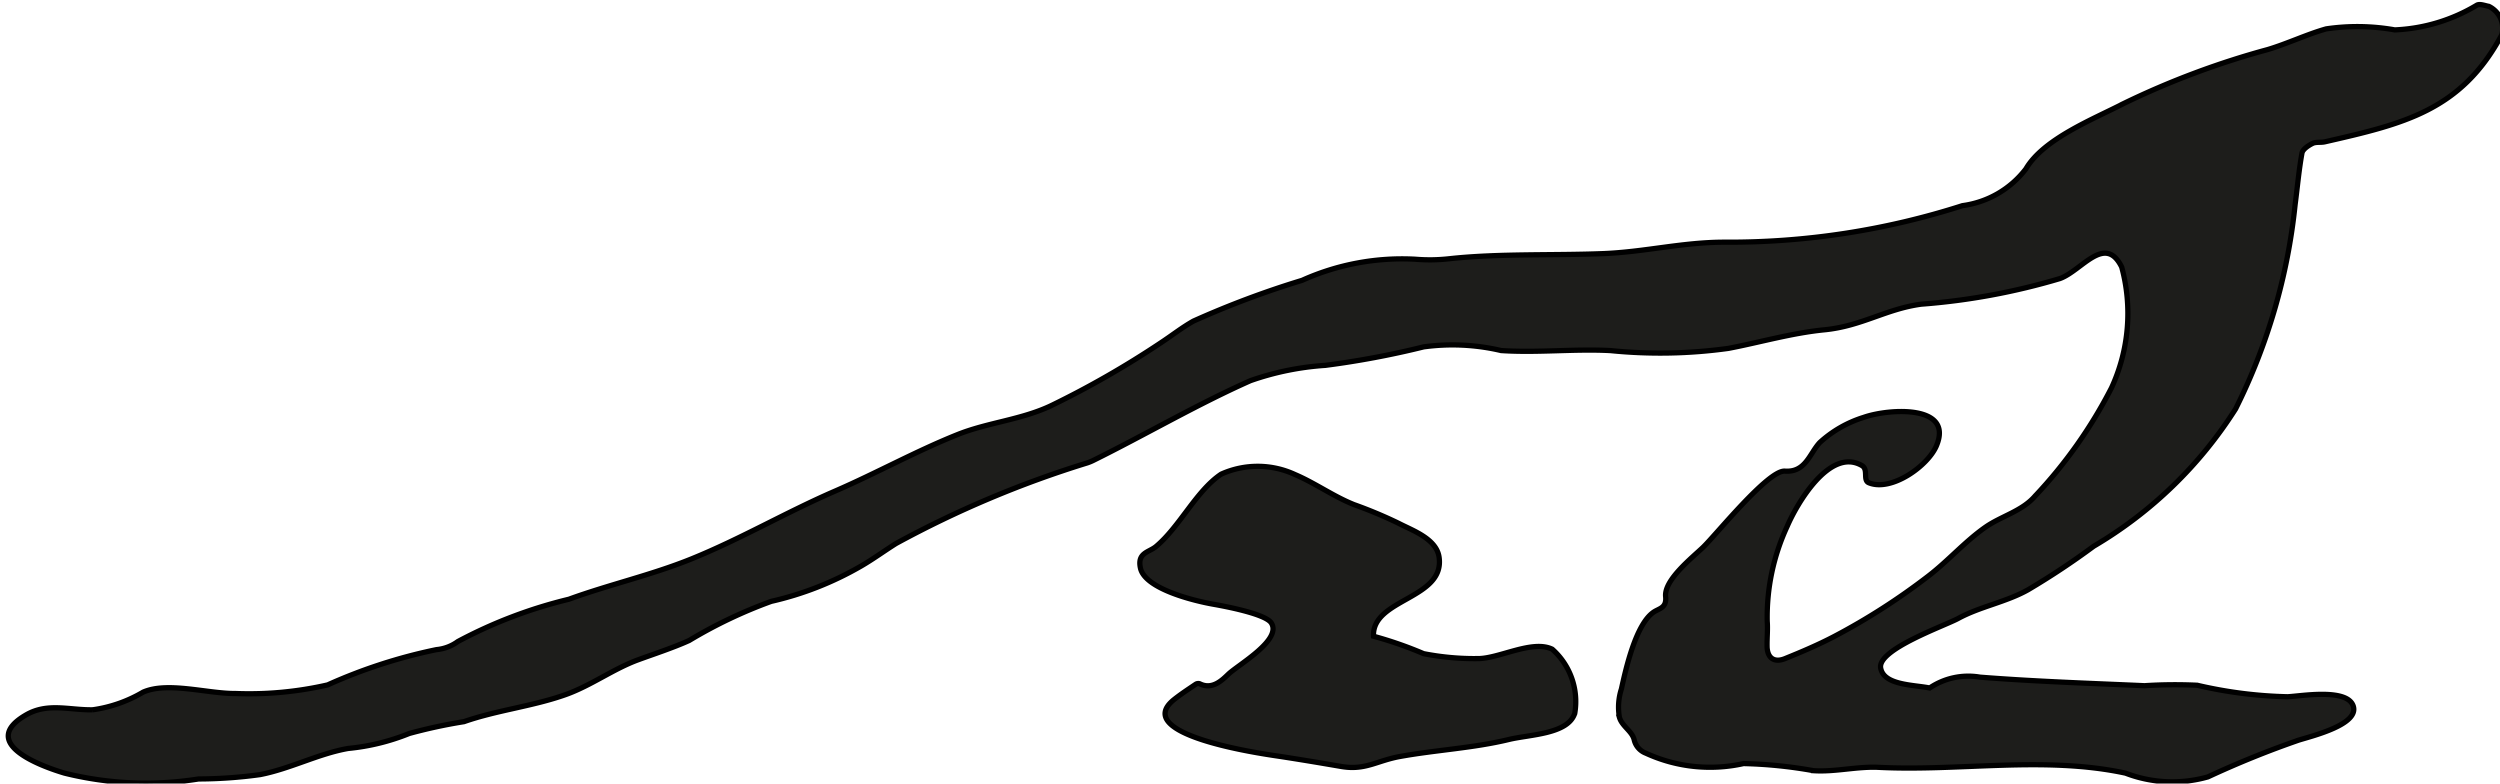
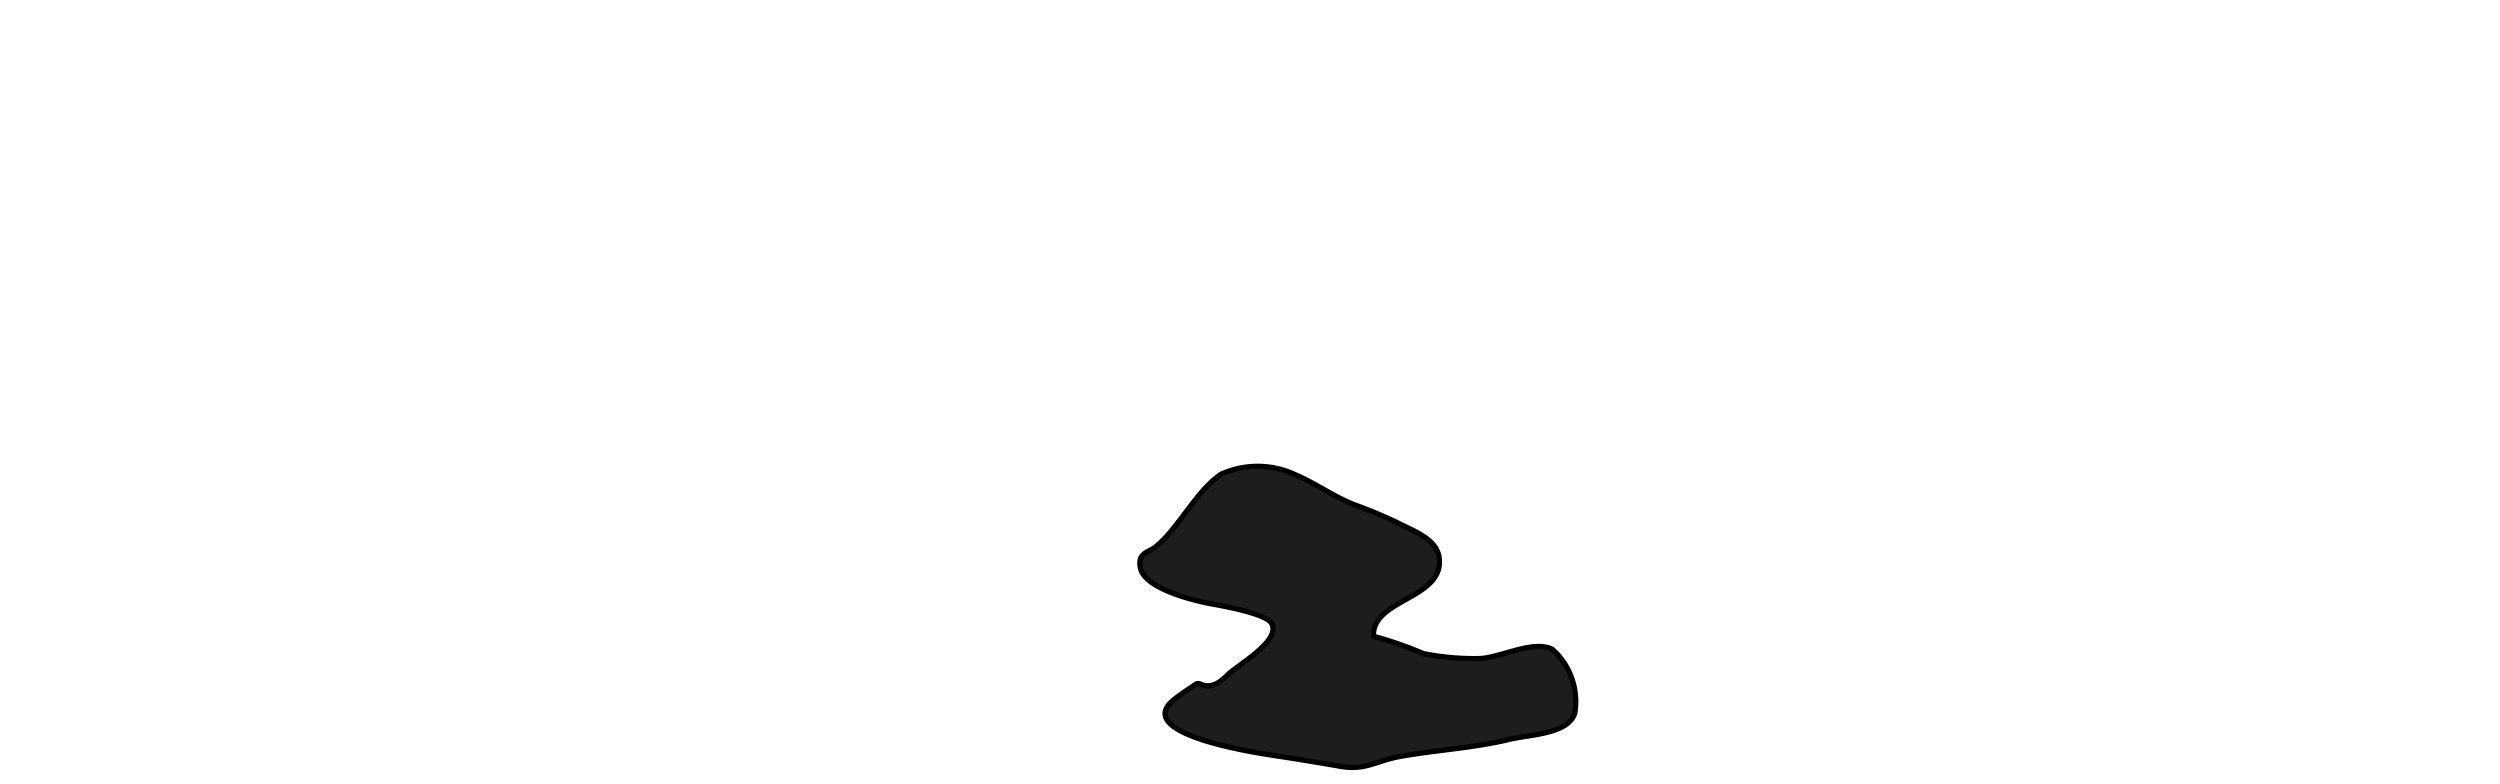
<svg xmlns="http://www.w3.org/2000/svg" version="1.1" width="25.155mm" height="7.884mm" viewBox="0 0 71.305 22.347">
  <defs>
    <style type="text/css">
      .a {
        fill: #1d1d1b;
        stroke: #000;
        stroke-miterlimit: 10;
        stroke-width: 0.15px;
      }
    </style>
  </defs>
  <path class="a" d="M39.894,14.926a12.644,12.644,0,0,0-1.275-.534c-.585-.233-1.104-.611-1.684-.858a2.534,2.534,0,0,0-2.106-.01c-.712.477-1.177,1.492-1.855,2.061-.205.172-.544.174-.446.62.131.592,1.533.932,2.077,1.028.301.053,1.477.27,1.652.53.323.483-.936,1.194-1.221,1.465-.171.163-.456.456-.816.274a.137.137,0,0,0-.116.014c-.211.143-.425.282-.624.441-1.236,1.004,2.501,1.537,2.922,1.601.621.093,1.236.197,1.854.303.687.117,1.008-.165,1.679-.286,1.029-.186,2.083-.238,3.101-.484.598-.145,1.688-.148,1.88-.748a1.998,1.998,0,0,0-.643-1.827c-.571-.277-1.521.273-2.128.268a7.581,7.581,0,0,1-1.541-.141,10.975,10.975,0,0,0-1.429-.497c-.045-1.076,2.05-1.059,1.87-2.26C40.966,15.36,40.275,15.126,39.894,14.926Z" />
-   <path class="a" d="M53.158,11.903c.71-.25,2.572-.373,2.074.81-.242.575-1.287,1.321-1.93,1.056-.175-.072-.004-.379-.197-.491-.927-.536-1.872,1.129-2.129,1.73a6.146,6.146,0,0,0-.571,2.712c.018.24-.009.483-.004.725.008.322.204.464.511.339.478-.193.954-.396,1.41-.635a18.554,18.554,0,0,0,2.674-1.716c.569-.435,1.045-.987,1.633-1.398.455-.317,1.042-.455,1.412-.883a13.419,13.419,0,0,0,2.182-3.088,5.063,5.063,0,0,0,.292-3.448c-.474-.959-1.138.101-1.76.328a18.732,18.732,0,0,1-3.956.731c-1.005.134-1.696.626-2.762.731-.932.092-1.831.356-2.739.53a14.185,14.185,0,0,1-3.365.063c-1.039-.054-2.08.068-3.118-.001a6.059,6.059,0,0,0-2.209-.105,24.888,24.888,0,0,1-2.803.527,8.027,8.027,0,0,0-2.136.436c-1.524.676-3,1.542-4.493,2.28a1.472,1.472,0,0,1-.159.065,29.593,29.593,0,0,0-5.454,2.298c-.339.212-.662.451-1.008.65a9.155,9.155,0,0,1-2.554,1.002,13.374,13.374,0,0,0-2.343,1.117c-.453.206-1.035.396-1.449.548-.715.261-1.343.734-2.071.994-.944.336-1.954.442-2.9.772a14.643,14.643,0,0,0-1.564.338,6.216,6.216,0,0,1-1.743.427c-.851.15-1.649.579-2.512.746a13.045,13.045,0,0,1-1.753.124,9.594,9.594,0,0,1-3.827-.167c-.719-.214-2.462-.872-1.089-1.663.613-.353,1.234-.13,1.897-.143a3.88,3.88,0,0,0,1.436-.503c.705-.31,1.84.047,2.648.039a10.03,10.03,0,0,0,2.617-.246,14.896,14.896,0,0,1,3.103-1.006,1.22,1.22,0,0,0,.61-.231,13.339,13.339,0,0,1,3.167-1.206c1.15-.419,2.351-.688,3.487-1.147,1.409-.57,2.704-1.331,4.101-1.936,1.178-.51,2.303-1.136,3.495-1.613.869-.348,1.824-.42,2.681-.83a26.34,26.34,0,0,0,3.115-1.786c.338-.222.601-.434.935-.622a26.176,26.176,0,0,1,3.099-1.162,6.949,6.949,0,0,1,3.229-.602,4.992,4.992,0,0,0,.97-.014c1.41-.153,2.953-.09,4.385-.146,1.187-.046,2.267-.327,3.47-.326a21.767,21.767,0,0,0,6.78-1.042,2.729,2.729,0,0,0,1.812-1.052c.506-.859,1.92-1.413,2.795-1.865a23.509,23.509,0,0,1,4.099-1.535c.562-.168,1.121-.436,1.669-.59a6.117,6.117,0,0,1,1.956.029A4.946,4.946,0,0,0,70.649.144c.089-.041.226.016.339.037a.696.696,0,0,1,.369.807C70.2,3.163,68.53,3.536,66.307,4.045c-.115.026-.252-.004-.352.047-.119.06-.278.166-.298.274-.088.487-.131.982-.196,1.474a16.875,16.875,0,0,1-1.696,5.82,11.984,11.984,0,0,1-4.048,3.919,21.805,21.805,0,0,1-1.871,1.241c-.634.356-1.36.474-1.995.819-.38.208-2.301.879-2.211,1.411.084.498.942.479,1.398.572a1.972,1.972,0,0,1,1.435-.309c1.563.123,3.125.175,4.692.244a13.717,13.717,0,0,1,1.504-.013,12.472,12.472,0,0,0,2.575.328c.382-.016,1.71-.256,1.877.27.162.515-1.125.836-1.553.966a27.283,27.283,0,0,0-2.594,1.05,3.723,3.723,0,0,1-2.35-.107c-2.308-.496-4.704-.05-7.034-.165-.627-.031-1.238.135-1.865.095a12.827,12.827,0,0,0-1.996-.203,4.379,4.379,0,0,1-2.786-.296.536.536,0,0,1-.331-.374c-.054-.252-.348-.39-.423-.649a1.689,1.689,0,0,1,.057-.81c.129-.587.41-1.831.911-2.185.163-.114.384-.119.35-.449-.046-.48.768-1.116,1.072-1.41.367-.354,1.854-2.203,2.329-2.168.593.041.701-.498.995-.815A3.311,3.311,0,0,1,53.158,11.903Z" />
</svg>